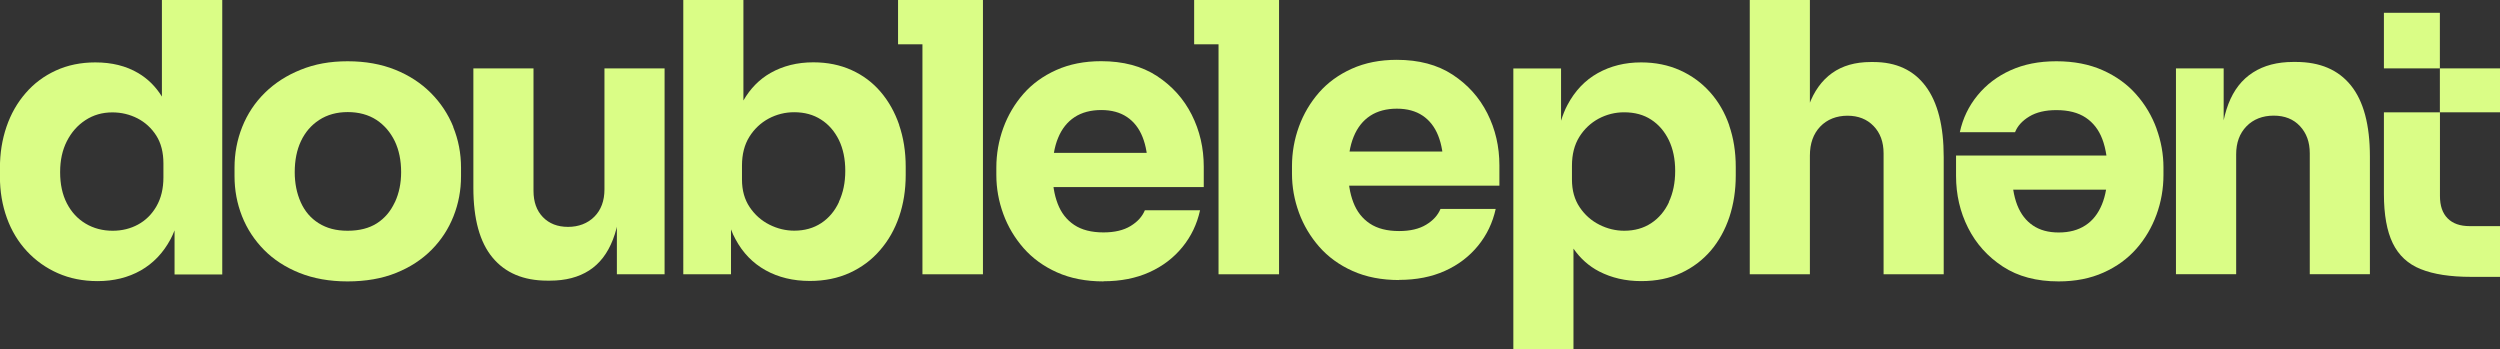
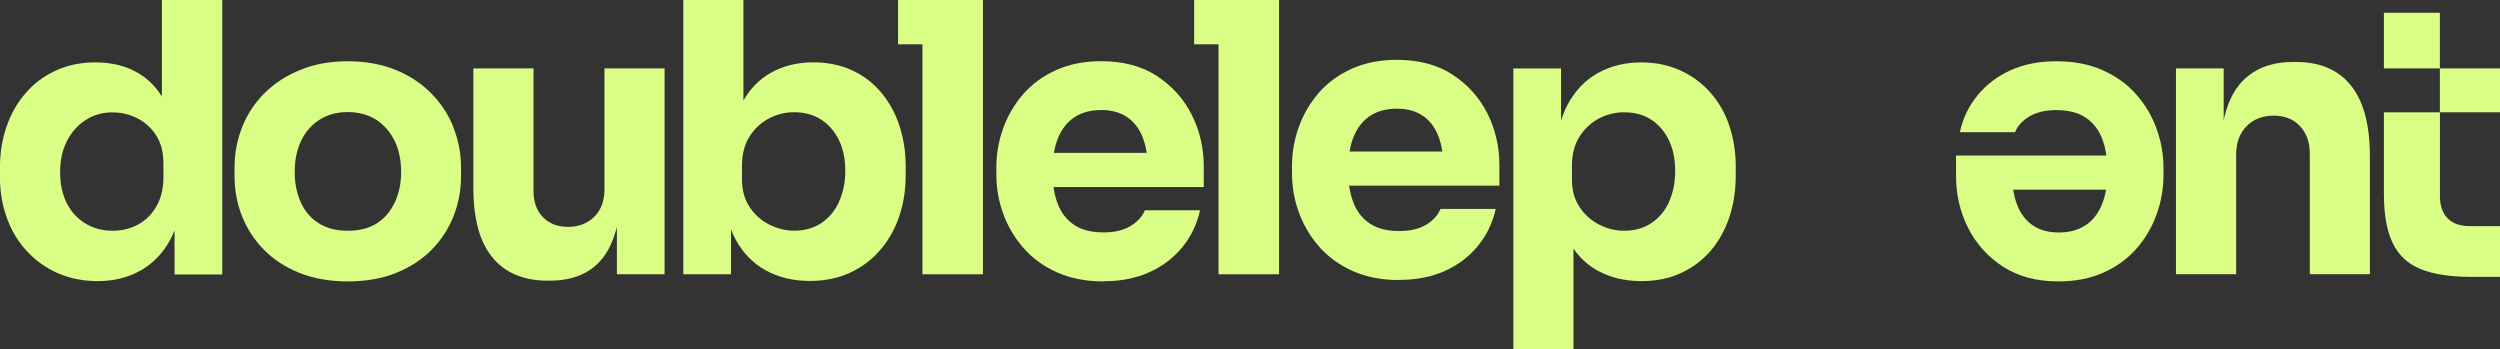
<svg xmlns="http://www.w3.org/2000/svg" id="Layer_2" viewBox="0 0 330.13 46.14">
  <rect x="0" y="0" width="330.13" height="46.14" fill="#333333" stroke="none" />
  <defs>
    <style>.cls-1{fill:#dafd86;}</style>
  </defs>
  <g id="Layer_1-2">
    <g>
      <path class="cls-1" d="M21.38,0V12.75c-.82-1.32-1.86-2.35-3.13-3.1-1.59-.94-3.47-1.41-5.66-1.41-1.92,0-3.66,.36-5.21,1.07-1.55,.71-2.89,1.7-3.99,2.98-1.11,1.27-1.95,2.75-2.53,4.44-.58,1.69-.87,3.51-.87,5.46v1.14c0,1.95,.31,3.77,.92,5.46,.61,1.69,1.5,3.15,2.65,4.39,1.16,1.24,2.52,2.21,4.09,2.9,1.57,.69,3.32,1.04,5.23,1.04,2.15,0,4.05-.47,5.71-1.41,1.65-.94,2.97-2.32,3.94-4.14,.2-.36,.36-.76,.52-1.15v5.82h6.3V0h-7.99Zm.2,23.42c0,1.49-.31,2.76-.92,3.82-.61,1.06-1.42,1.86-2.43,2.41-1.01,.55-2.13,.82-3.35,.82-1.32,0-2.51-.31-3.57-.94-1.06-.63-1.88-1.52-2.48-2.68-.6-1.16-.89-2.53-.89-4.12s.3-2.92,.89-4.09c.6-1.17,1.41-2.1,2.46-2.78,1.04-.68,2.22-1.02,3.55-1.02,1.19,0,2.3,.27,3.32,.79,1.02,.53,1.85,1.29,2.48,2.28,.63,.99,.94,2.22,.94,3.67v1.84Z" />
      <path class="cls-1" d="M59.86,16.75c-.69-1.7-1.69-3.2-2.98-4.49-1.29-1.29-2.85-2.31-4.69-3.05-1.84-.74-3.93-1.12-6.28-1.12s-4.35,.37-6.2,1.12c-1.85,.74-3.43,1.76-4.74,3.05-1.31,1.29-2.3,2.79-2.98,4.49-.68,1.7-1.02,3.5-1.02,5.38v1.14c0,1.85,.33,3.61,.99,5.28,.66,1.67,1.63,3.15,2.9,4.44,1.27,1.29,2.84,2.31,4.69,3.05,1.85,.74,3.97,1.12,6.35,1.12s4.55-.37,6.4-1.12c1.85-.74,3.41-1.76,4.69-3.05s2.24-2.77,2.9-4.44c.66-1.67,.99-3.43,.99-5.28v-1.14c0-1.89-.35-3.68-1.04-5.38Zm-7.72,9.95c-.55,1.19-1.33,2.12-2.36,2.78-1.03,.66-2.32,.99-3.87,.99s-2.76-.33-3.82-.99c-1.06-.66-1.85-1.59-2.38-2.78-.53-1.19-.79-2.51-.79-3.97,0-1.55,.27-2.92,.82-4.09,.55-1.17,1.35-2.11,2.41-2.8,1.06-.69,2.32-1.04,3.77-1.04s2.75,.35,3.8,1.04c1.04,.69,1.84,1.63,2.41,2.8,.56,1.17,.84,2.54,.84,4.09,0,1.46-.27,2.78-.82,3.97Z" />
      <path class="cls-1" d="M72.28,37.06c-3.14,0-5.56-1.02-7.24-3.05-1.69-2.03-2.53-5.1-2.53-9.2V9.03h7.94V25.2c0,1.46,.41,2.61,1.24,3.47,.83,.86,1.94,1.29,3.32,1.29s2.58-.45,3.47-1.34c.89-.89,1.34-2.1,1.34-3.62V9.03h7.94v27.19h-6.3v-11.46h.55c0,2.75-.36,5.04-1.07,6.87-.71,1.84-1.76,3.2-3.15,4.09-1.39,.89-3.11,1.34-5.16,1.34h-.35Z" />
      <path class="cls-1" d="M118.75,16.52c-.58-1.69-1.4-3.15-2.46-4.39-1.06-1.24-2.34-2.2-3.85-2.88-1.51-.68-3.18-1.02-5.04-1.02-2.12,0-4,.47-5.66,1.41-1.47,.84-2.66,2.05-3.57,3.63V0h-7.94V36.22h6.3v-5.93c.17,.46,.37,.9,.6,1.31,.96,1.79,2.28,3.15,3.97,4.09,1.69,.94,3.64,1.41,5.85,1.41,1.95,0,3.7-.36,5.26-1.07,1.55-.71,2.89-1.7,3.99-2.98,1.11-1.27,1.95-2.75,2.53-4.44,.58-1.69,.87-3.52,.87-5.51v-1.09c0-1.98-.29-3.82-.87-5.51Zm-7.96,10.15c-.56,1.21-1.35,2.14-2.36,2.8-1.01,.66-2.19,.99-3.55,.99-1.12,0-2.22-.26-3.27-.79-1.06-.53-1.93-1.3-2.61-2.31-.68-1.01-1.02-2.22-1.02-3.65v-1.84c0-1.49,.32-2.75,.97-3.8,.65-1.04,1.5-1.84,2.55-2.41,1.06-.56,2.18-.84,3.37-.84,1.36,0,2.54,.32,3.55,.97,1.01,.64,1.79,1.55,2.36,2.7,.56,1.16,.84,2.51,.84,4.07s-.28,2.89-.84,4.09Z" />
      <polygon class="cls-1" points="121.81 0 118.59 0 118.59 5.85 121.81 5.85 121.81 36.22 129.8 36.22 129.8 5.85 129.8 0 121.81 0" />
      <path class="cls-1" d="M145.72,37.16c-2.32,0-4.36-.4-6.13-1.19-1.77-.79-3.24-1.86-4.42-3.2-1.17-1.34-2.07-2.84-2.68-4.51-.61-1.67-.92-3.38-.92-5.14v-.99c0-1.82,.31-3.56,.92-5.24,.61-1.67,1.5-3.17,2.65-4.49,1.16-1.32,2.6-2.37,4.34-3.15,1.74-.78,3.71-1.17,5.93-1.17,2.91,0,5.37,.65,7.37,1.96,2,1.31,3.53,3.01,4.59,5.11,1.06,2.1,1.59,4.39,1.59,6.87v2.68h-24.06v-4.51h19.25l-2.58,2.08c0-1.62-.23-3.01-.69-4.17-.46-1.16-1.15-2.04-2.06-2.65s-2.04-.92-3.4-.92-2.56,.31-3.52,.94c-.96,.63-1.69,1.55-2.18,2.75-.5,1.21-.74,2.69-.74,4.44,0,1.62,.23,3.04,.69,4.24,.46,1.21,1.19,2.14,2.18,2.8,.99,.66,2.28,.99,3.87,.99,1.46,0,2.65-.28,3.57-.84,.93-.56,1.55-1.26,1.89-2.08h7.29c-.4,1.82-1.17,3.44-2.33,4.86-1.16,1.42-2.61,2.53-4.37,3.32-1.75,.79-3.77,1.19-6.05,1.19Z" />
      <polygon class="cls-1" points="160.91 0 157.69 0 157.69 5.85 160.91 5.85 160.91 36.22 168.9 36.22 168.9 5.85 168.9 0 160.91 0" />
      <path class="cls-1" d="M184.76,36.98c-2.32,0-4.36-.4-6.13-1.19-1.77-.79-3.24-1.86-4.42-3.2-1.17-1.34-2.07-2.84-2.68-4.51-.61-1.67-.92-3.38-.92-5.14v-.99c0-1.82,.31-3.56,.92-5.24,.61-1.67,1.5-3.17,2.65-4.49,1.16-1.32,2.6-2.37,4.34-3.15,1.74-.78,3.71-1.17,5.93-1.17,2.91,0,5.37,.65,7.37,1.96,2,1.31,3.53,3.01,4.59,5.11,1.06,2.1,1.59,4.39,1.59,6.87v2.68h-24.06v-4.51h19.25l-2.58,2.08c0-1.62-.23-3.01-.69-4.17-.46-1.16-1.15-2.04-2.06-2.65s-2.04-.92-3.4-.92-2.56,.31-3.52,.94c-.96,.63-1.69,1.55-2.18,2.75-.5,1.21-.74,2.69-.74,4.44,0,1.62,.23,3.04,.69,4.24,.46,1.21,1.19,2.14,2.18,2.8,.99,.66,2.28,.99,3.87,.99,1.46,0,2.65-.28,3.57-.84,.93-.56,1.55-1.26,1.89-2.08h7.29c-.4,1.82-1.17,3.44-2.33,4.86-1.16,1.42-2.61,2.53-4.37,3.32-1.75,.79-3.77,1.19-6.05,1.19Z" />
      <path class="cls-1" d="M228.35,16.55c-.58-1.67-1.42-3.13-2.53-4.37-1.11-1.24-2.43-2.21-3.97-2.9-1.54-.69-3.25-1.04-5.14-1.04-2.12,0-4.02,.47-5.71,1.41-1.69,.94-3.03,2.35-4.02,4.22-.34,.63-.61,1.34-.84,2.07v-6.9h-6.3V46.14h7.94v-13.31c.91,1.31,2.04,2.32,3.4,3.02,1.64,.84,3.48,1.27,5.53,1.27s3.75-.36,5.28-1.07c1.54-.71,2.84-1.7,3.92-2.95,1.07-1.26,1.89-2.74,2.46-4.44,.56-1.7,.84-3.53,.84-5.48v-1.14c0-1.98-.29-3.81-.87-5.48Zm-7.96,10.15c-.56,1.19-1.35,2.12-2.36,2.78-1.01,.66-2.19,.99-3.55,.99-1.12,0-2.22-.26-3.27-.79-1.06-.53-1.93-1.3-2.61-2.31-.68-1.01-1.02-2.22-1.02-3.65v-1.84c0-1.49,.32-2.75,.97-3.8,.65-1.04,1.5-1.84,2.55-2.41,1.06-.56,2.18-.84,3.37-.84,1.39,0,2.58,.32,3.57,.97,.99,.64,1.77,1.55,2.33,2.7,.56,1.16,.84,2.51,.84,4.07s-.28,2.93-.84,4.12Z" />
-       <path class="cls-1" d="M231.06,36.22V0h7.94V20.89h-1.19c0-2.74,.35-5.06,1.04-6.95,.69-1.89,1.72-3.32,3.08-4.29,1.36-.97,3.06-1.46,5.11-1.46h.35c3.01,0,5.31,1.07,6.9,3.2,1.59,2.13,2.38,5.25,2.38,9.35v15.48h-7.94v-15.98c0-1.49-.44-2.69-1.32-3.6-.88-.91-2.03-1.36-3.45-1.36s-2.69,.48-3.6,1.44c-.91,.96-1.36,2.23-1.36,3.82v15.68h-7.94Z" />
      <path class="cls-1" d="M287.34,36.22V9.03h6.3v11.66h-.45c0-2.78,.36-5.09,1.07-6.95,.71-1.85,1.79-3.24,3.25-4.17,1.45-.93,3.22-1.39,5.31-1.39h.35c3.18,0,5.6,1.03,7.27,3.1,1.67,2.07,2.51,5.2,2.51,9.4v15.53h-7.94v-15.98c0-1.46-.43-2.65-1.29-3.57-.86-.93-2.02-1.39-3.47-1.39s-2.69,.47-3.6,1.41c-.91,.94-1.36,2.17-1.36,3.7v15.83h-7.94Z" />
      <g>
        <rect class="cls-1" x="322.19" y="9.03" width="7.94" height="5.8" />
        <rect class="cls-1" x="314.8" y="1.69" width="7.39" height="7.34" />
        <path class="cls-1" d="M314.8,14.83v10.77c0,2.75,.39,4.92,1.17,6.52,.78,1.6,2.01,2.75,3.7,3.42,1.69,.68,3.9,1.02,6.65,1.02h3.82v-6.7h-4.02c-1.26,0-2.23-.34-2.9-1.02-.68-.68-1.02-1.66-1.02-2.95V14.83h-7.39Z" />
      </g>
      <path class="cls-1" d="M284.78,16.99c-.61-1.67-1.5-3.18-2.68-4.51-1.17-1.34-2.65-2.41-4.42-3.2-1.77-.79-3.81-1.19-6.13-1.19s-4.3,.4-6.05,1.19c-1.75,.79-3.21,1.9-4.37,3.32-1.16,1.42-1.94,3.04-2.33,4.86h7.29c.33-.83,.96-1.52,1.89-2.08,.93-.56,2.12-.84,3.57-.84,1.59,0,2.88,.33,3.87,.99,.99,.66,1.72,1.6,2.18,2.8,.26,.67,.44,1.41,.56,2.21h-19.86v2.68c0,2.48,.53,4.77,1.59,6.87,1.06,2.1,2.59,3.8,4.59,5.11,2,1.31,4.46,1.96,7.37,1.96,2.22,0,4.19-.39,5.93-1.17,1.74-.78,3.18-1.83,4.34-3.15,1.16-1.32,2.04-2.82,2.65-4.49,.61-1.67,.92-3.42,.92-5.24v-.99c0-1.75-.31-3.47-.92-5.14Zm-7.22,10.02c-.5,1.21-1.22,2.13-2.18,2.75-.96,.63-2.13,.94-3.52,.94s-2.49-.31-3.4-.92c-.91-.61-1.6-1.5-2.06-2.65-.25-.63-.43-1.32-.55-2.08h12.26c-.12,.72-.31,1.37-.55,1.96Z" />
    </g>
  </g>
</svg>